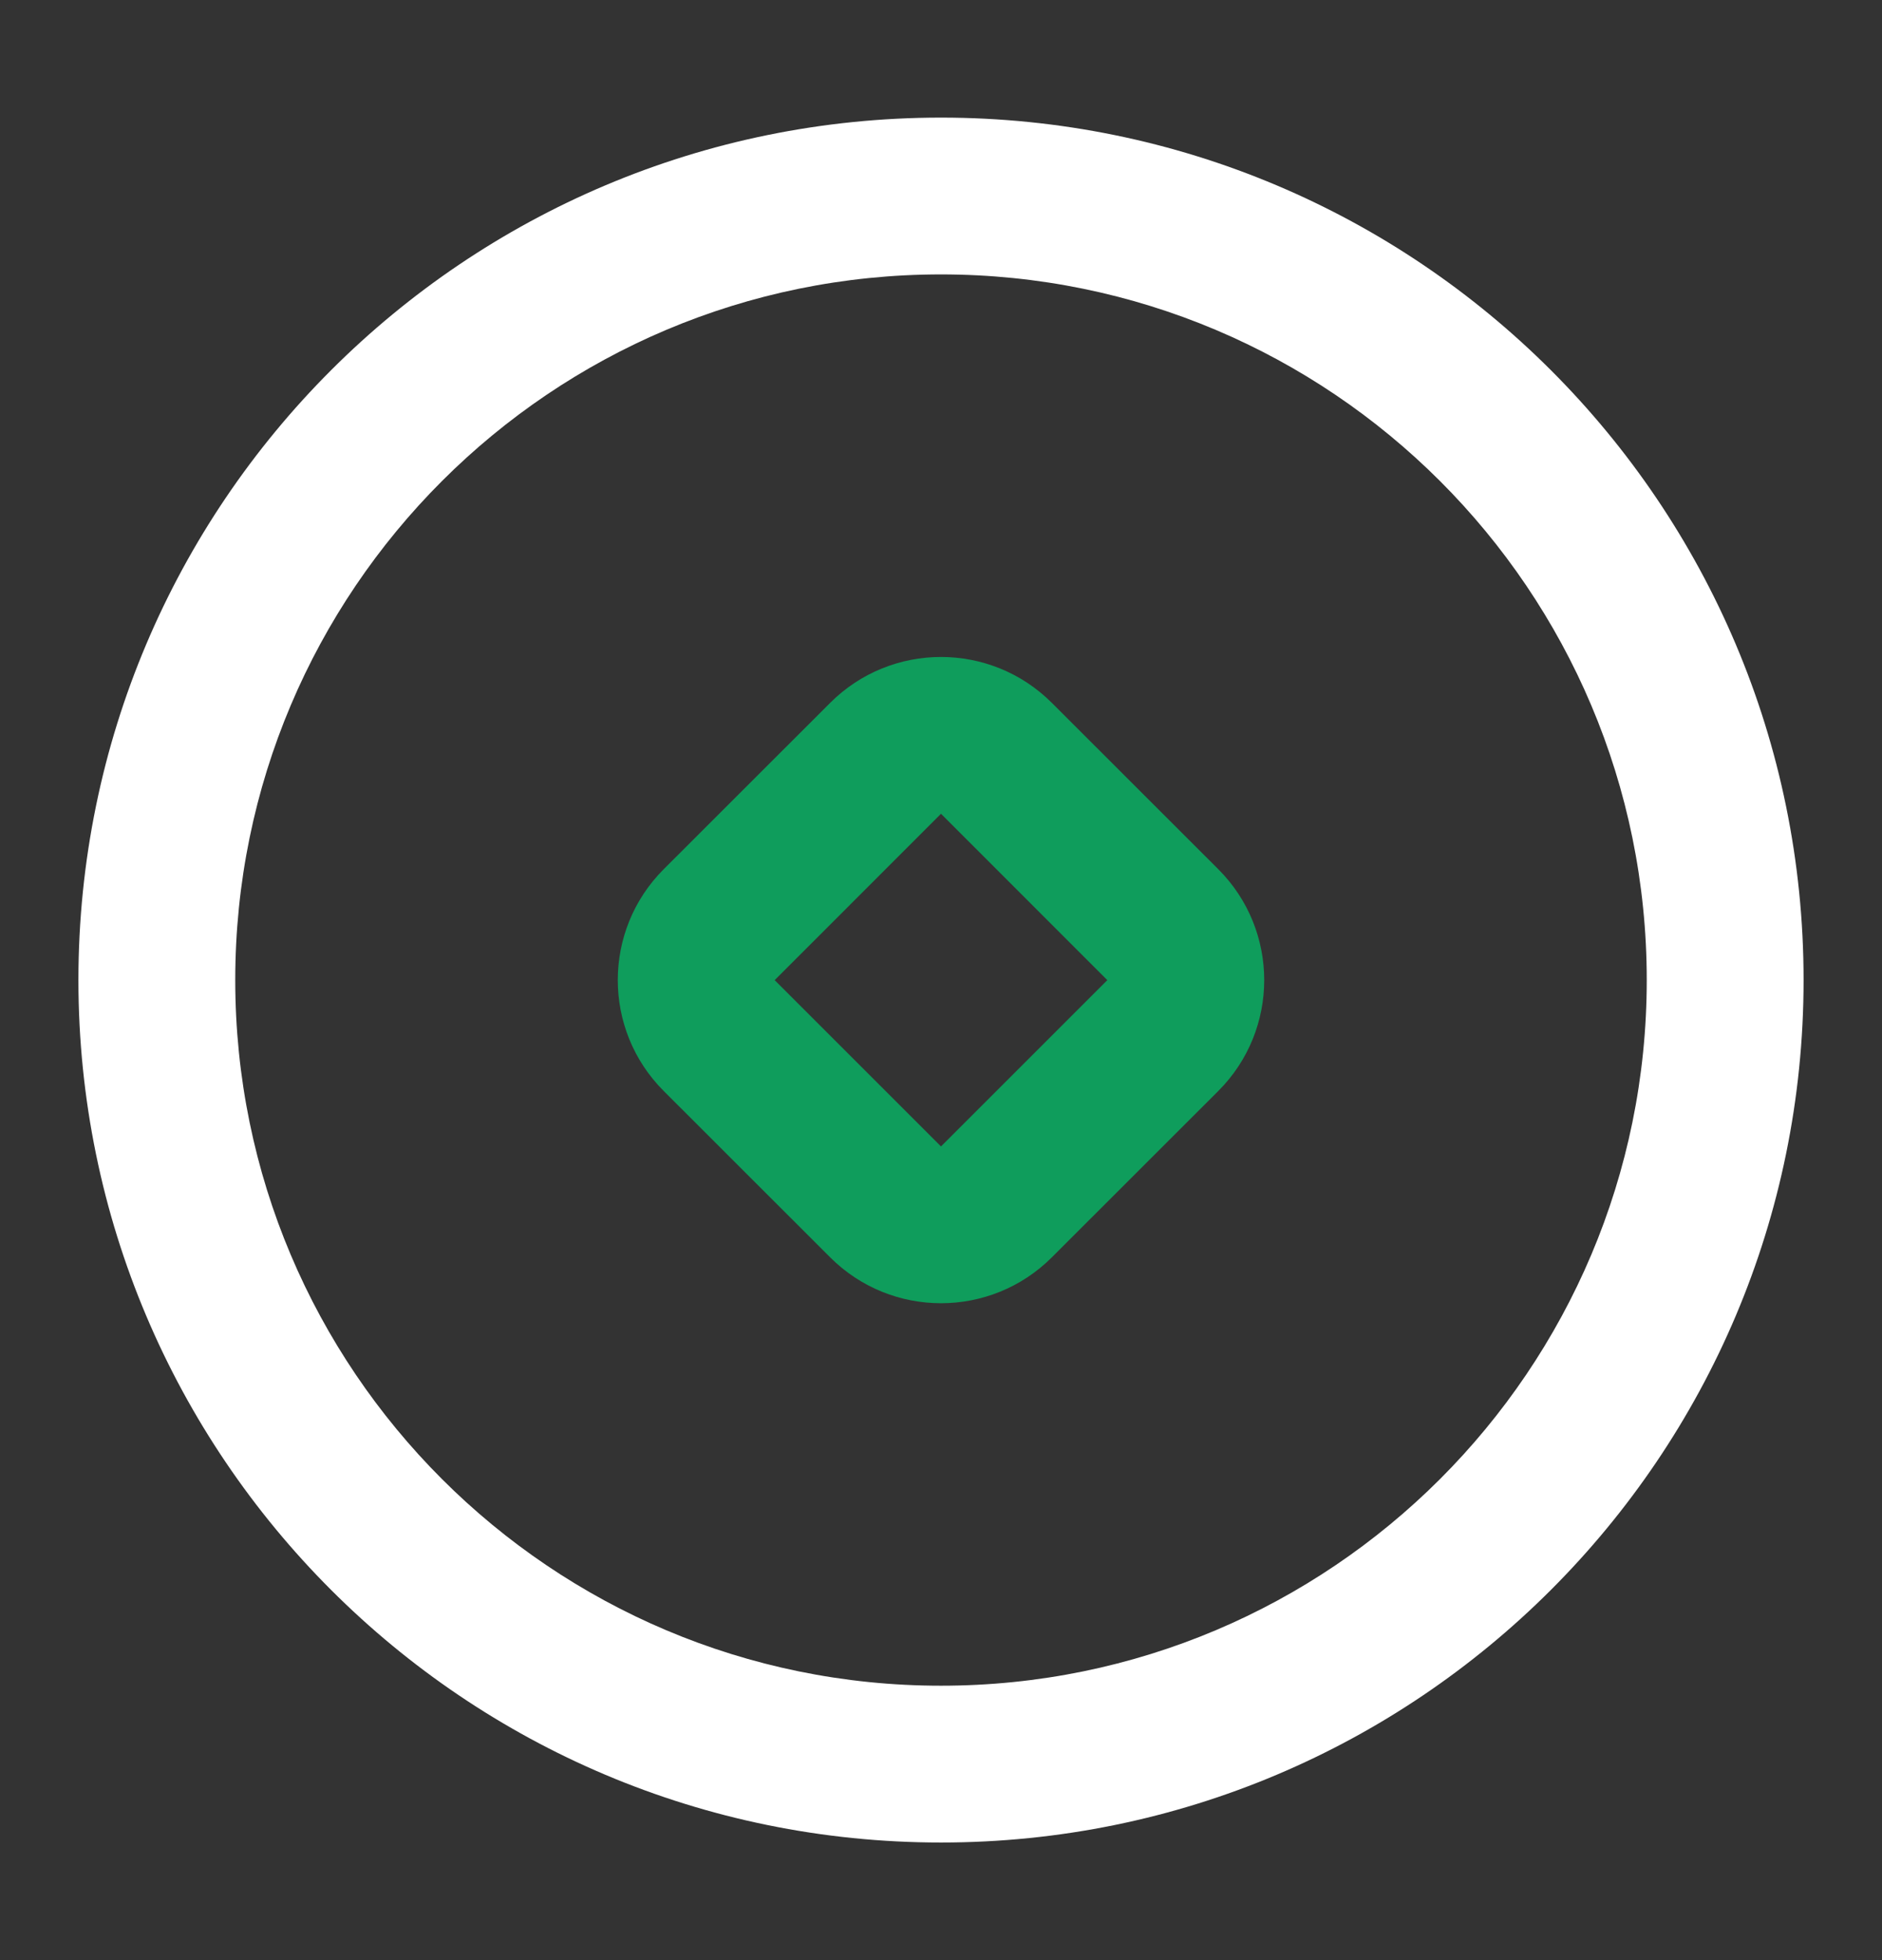
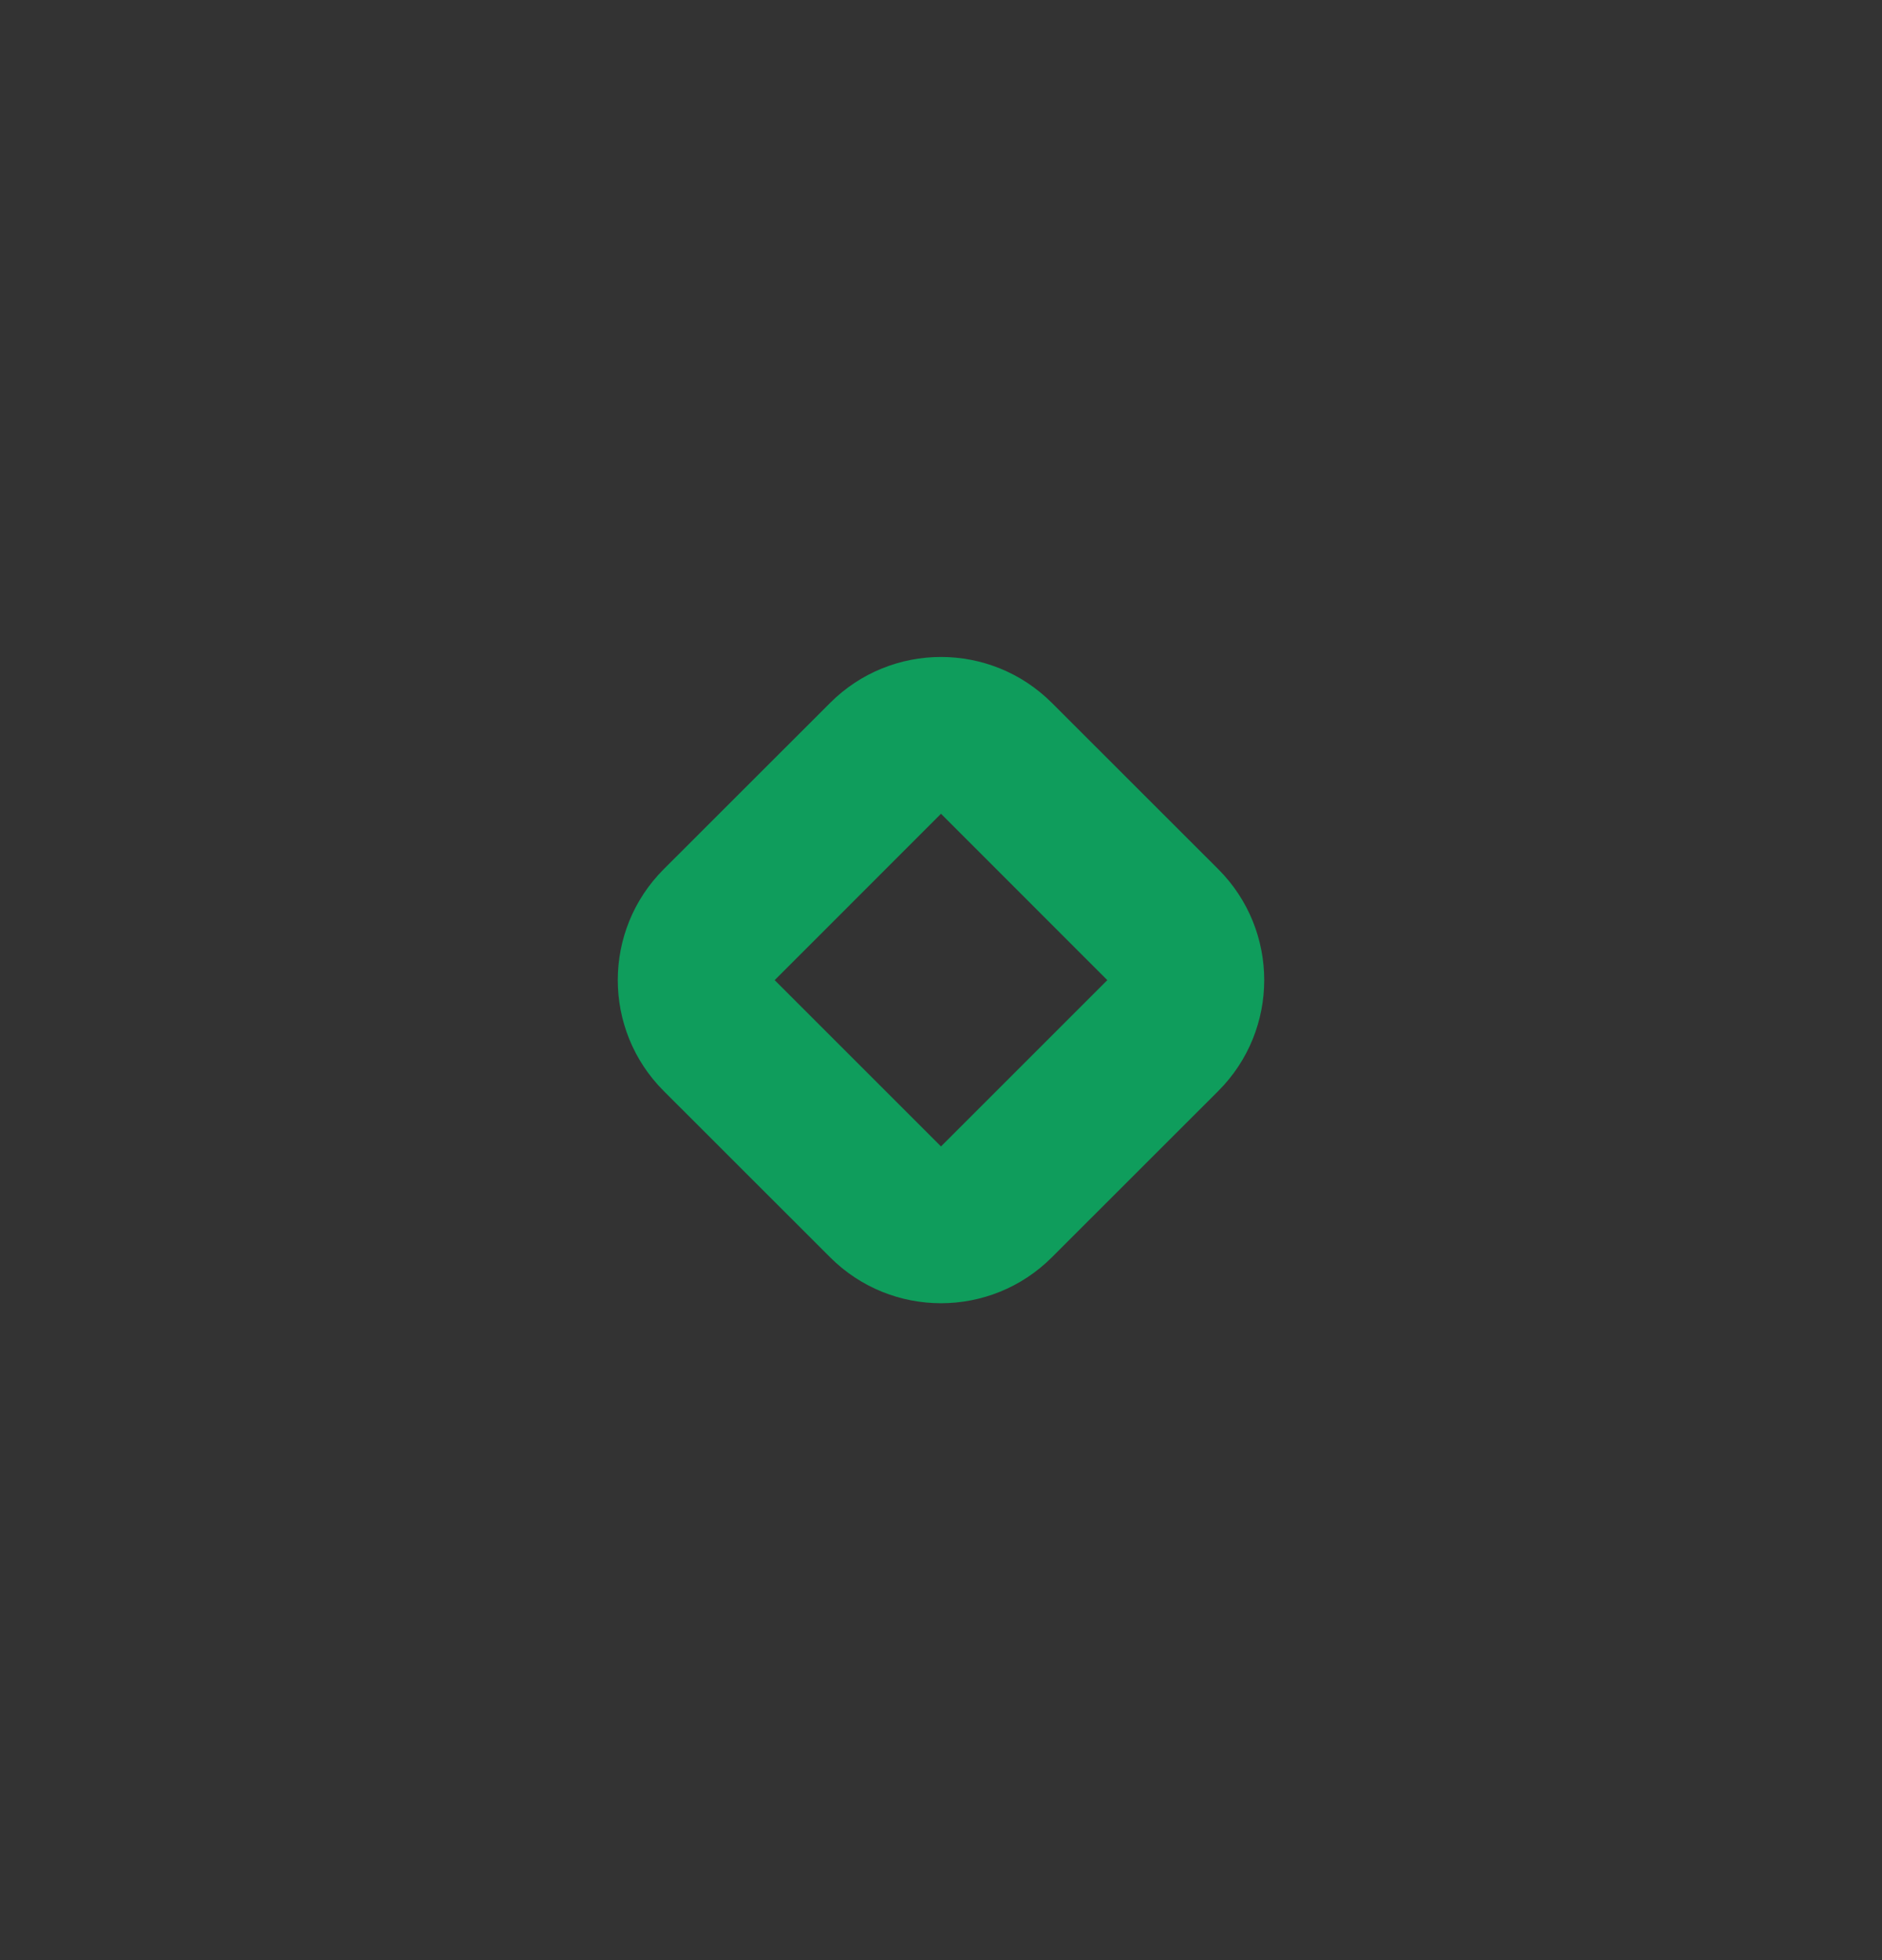
<svg xmlns="http://www.w3.org/2000/svg" width="24" height="25" viewBox="0 0 24 25" fill="none">
  <rect x="0" y="0" width="24" height="25" fill="#333333" stroke="none" />
  <g id="ð¾ï¸ settings">
-     <path id="icon" fill-rule="evenodd" clip-rule="evenodd" d="M1 12.5C1 6.425 5.925 1.5 12 1.5C18.075 1.5 23 6.425 23 12.5C23 18.575 18.075 23.5 12 23.5C5.925 23.5 1 18.575 1 12.5ZM12 3.5C7.029 3.5 3 7.529 3 12.5C3 17.471 7.029 21.5 12 21.5C16.971 21.5 21 17.471 21 12.5C21 7.529 16.971 3.5 12 3.5Z" fill="white" />
    <path id="icon c" fill-rule="evenodd" clip-rule="evenodd" d="M10.586 8.965C11.367 8.184 12.633 8.184 13.414 8.965L15.536 11.086C16.317 11.867 16.317 13.134 15.536 13.915L13.414 16.036C12.633 16.817 11.367 16.817 10.586 16.036L8.464 13.915C7.683 13.134 7.683 11.867 8.464 11.086L10.586 8.965ZM14.121 12.501L12 10.379L9.879 12.501L12 14.622L14.121 12.501Z" fill="#0F9D5C" />
  </g>
</svg>